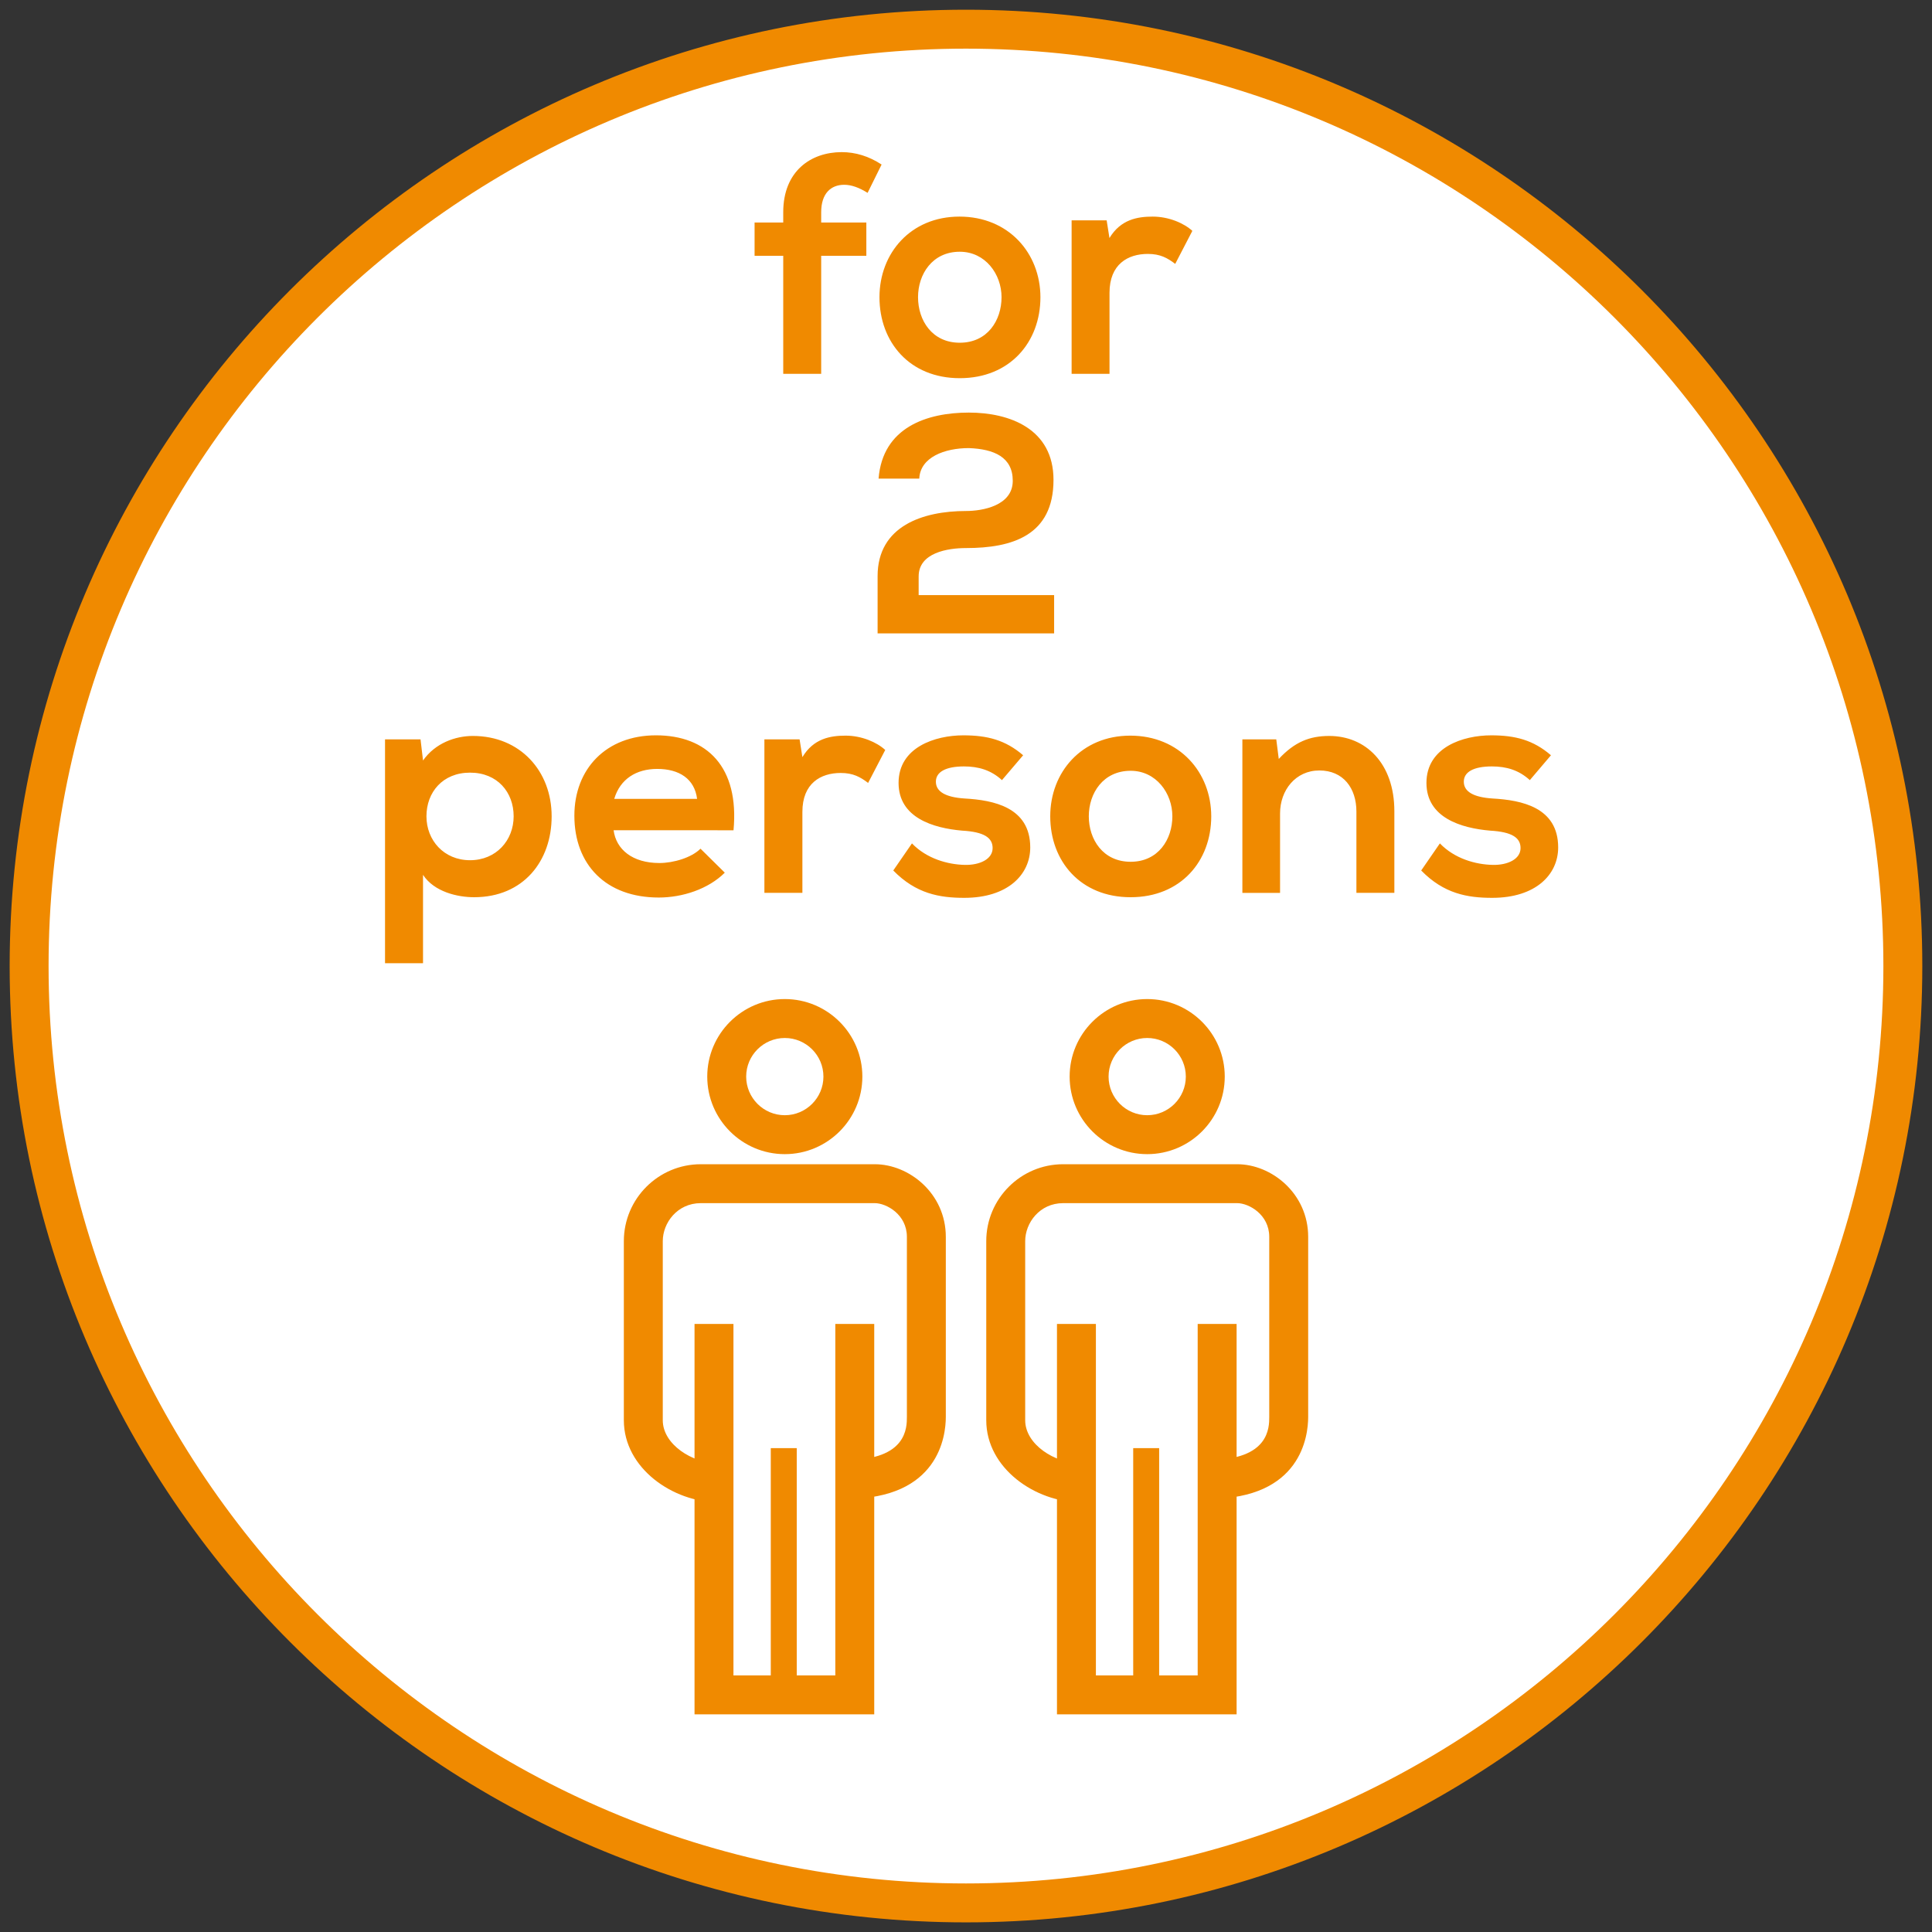
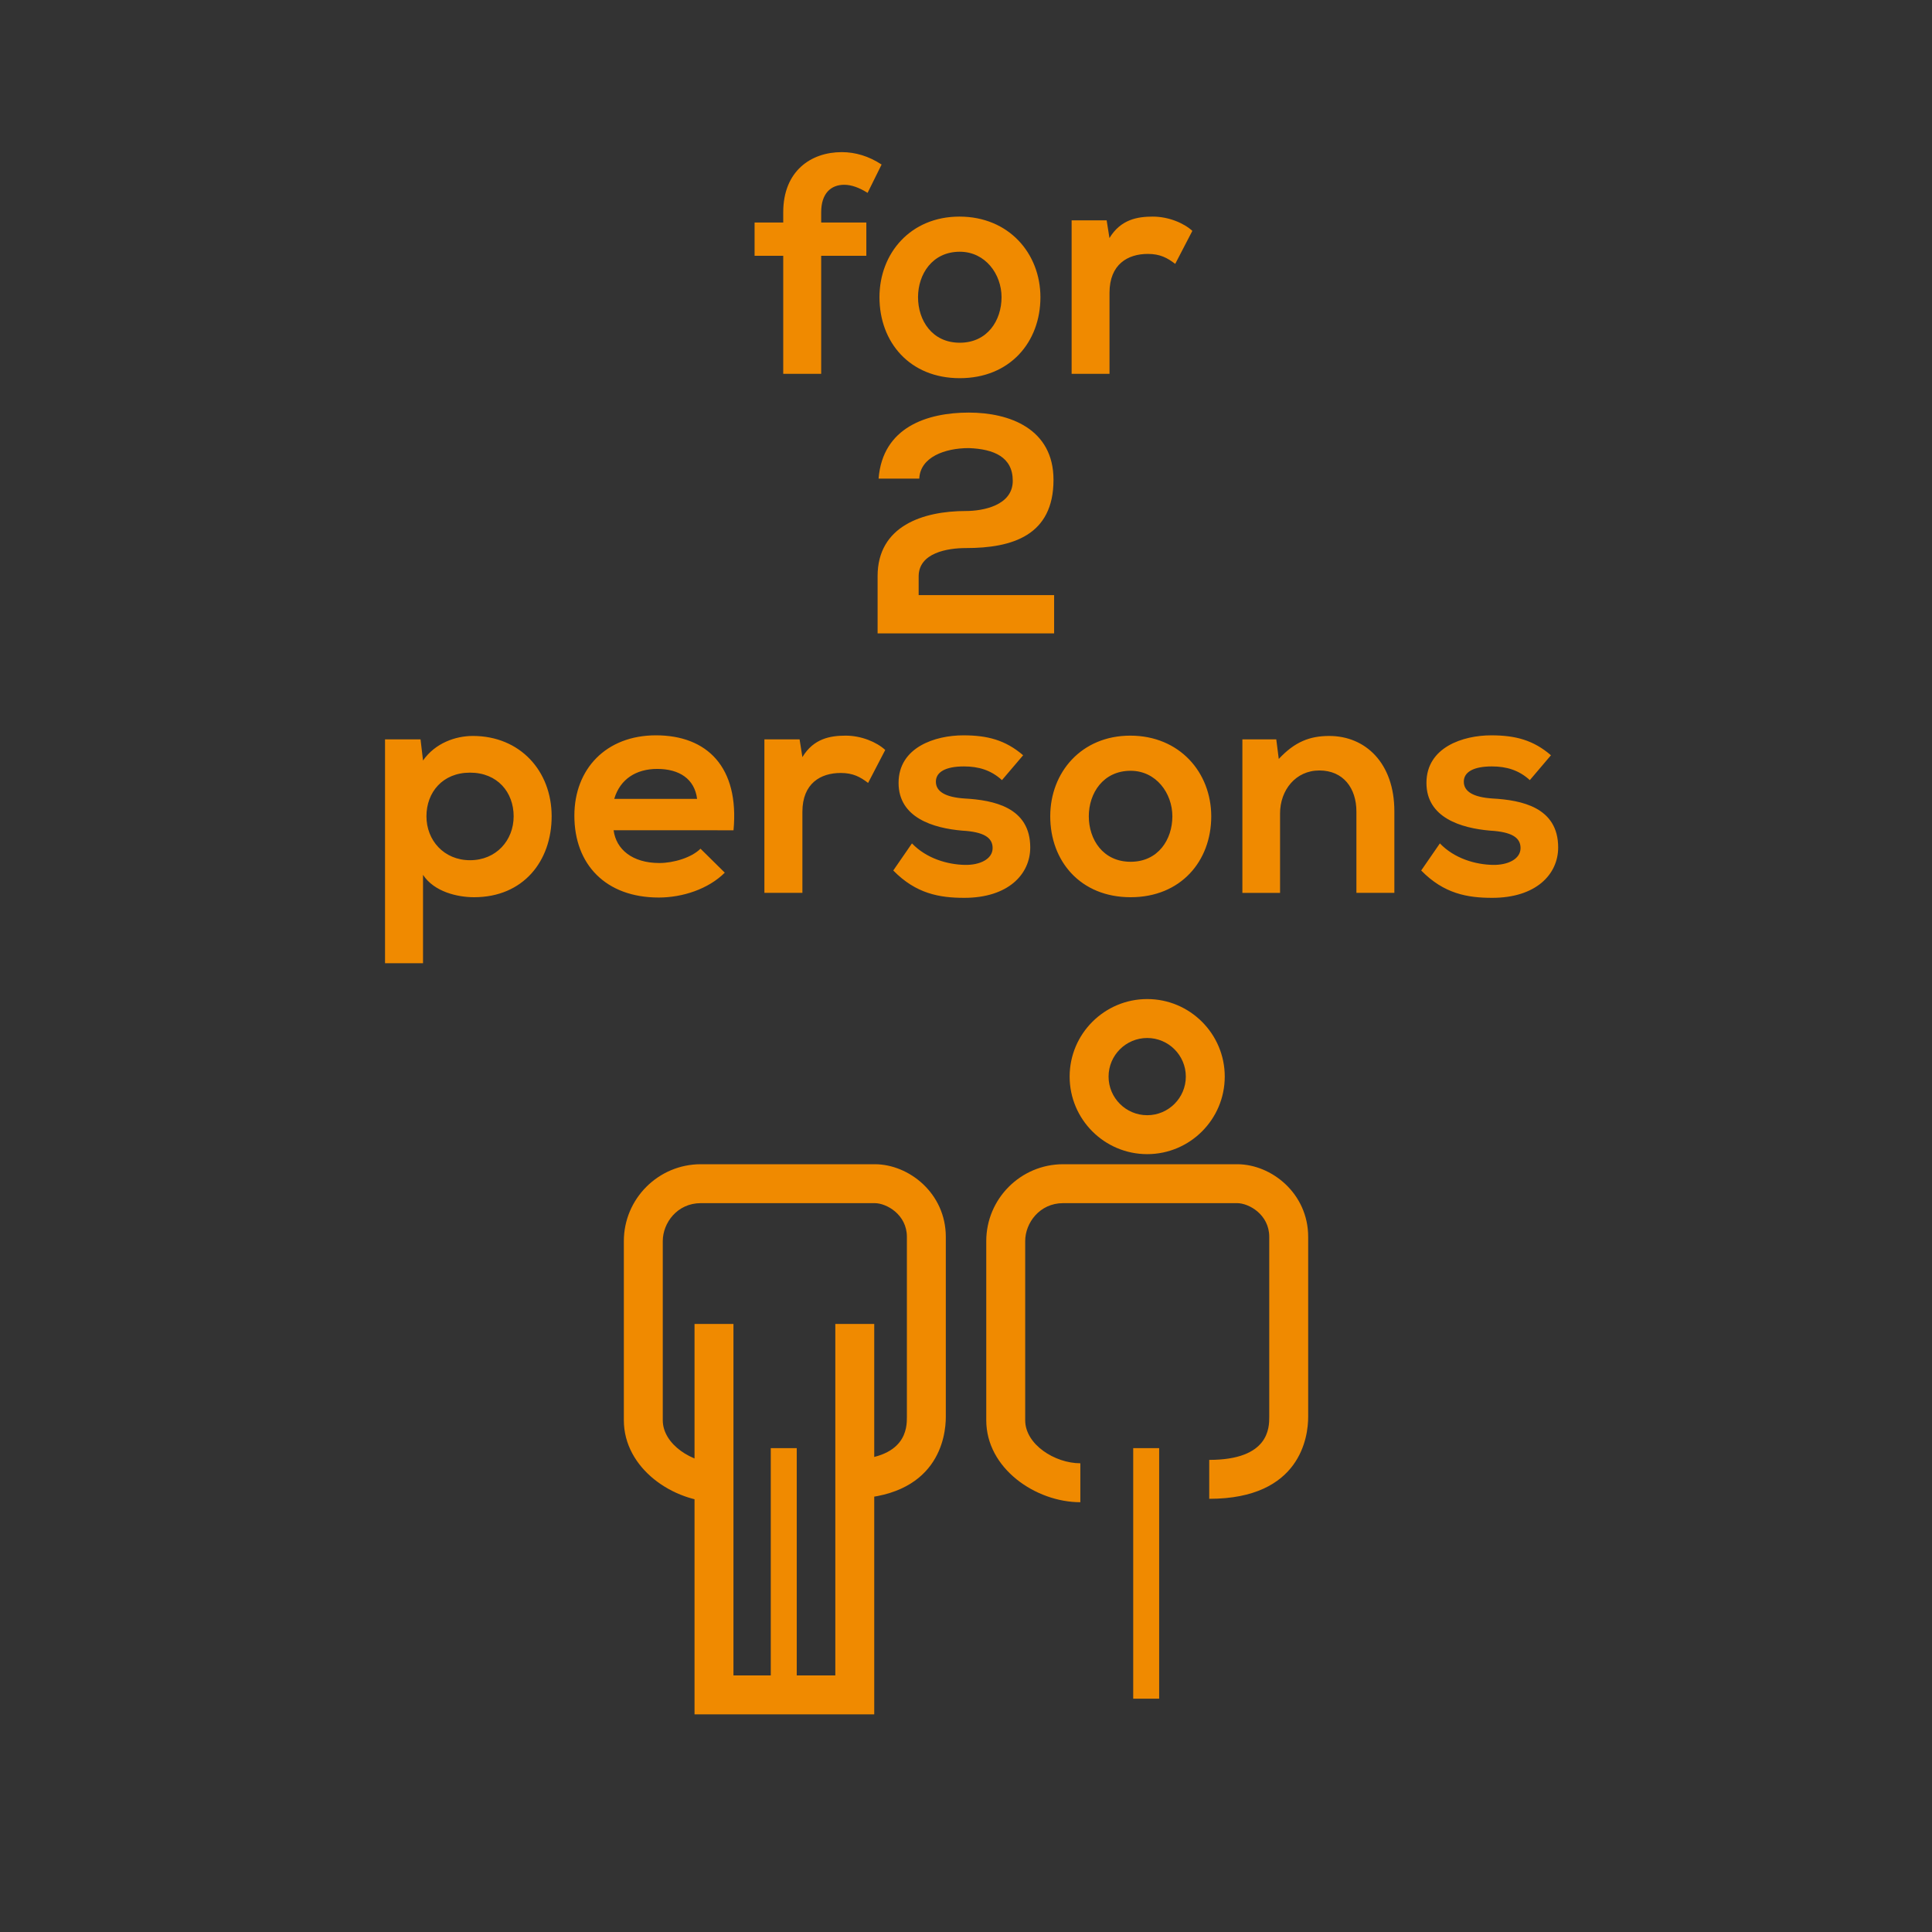
<svg xmlns="http://www.w3.org/2000/svg" xmlns:xlink="http://www.w3.org/1999/xlink" version="1.1" id="Ebene_1" x="0px" y="0px" viewBox="0 0 283.465 283.465" style="enable-background:new 0 0 283.465 283.465;" xml:space="preserve">
  <rect x="0" y="0" width="283.465" height="283.465" fill="#333333" stroke="none" />
  <style type="text/css">
	.st0{clip-path:url(#SVGID_2_);fill:#FFFFFF;}
	.st1{clip-path:url(#SVGID_4_);fill:#F08A00;}
	.st2{fill:#F08A00;}
	.st3{clip-path:url(#SVGID_6_);fill:#F08A00;}
	.st4{clip-path:url(#SVGID_8_);fill:#F08A00;}
	.st5{clip-path:url(#SVGID_10_);fill:#F08A00;}
	.st6{clip-path:url(#SVGID_12_);fill:#F08A00;}
	.st7{clip-path:url(#SVGID_14_);fill:#F08A00;}
	.st8{clip-path:url(#SVGID_16_);fill:#F08A00;}
	.st9{clip-path:url(#SVGID_18_);fill:#F08A00;}
</style>
  <g>
    <g>
      <defs>
-         <rect id="SVGID_1_" x="1.417" y="1.417" width="280.63" height="280.63" />
-       </defs>
+         </defs>
      <clipPath id="SVGID_2_">
        <use xlink:href="#SVGID_1_" style="overflow:visible;" />
      </clipPath>
      <path class="st0" d="M141.732,279.199c75.797,0,137.459-61.662,137.459-137.459S217.521,4.28,141.732,4.28    C65.935,4.28,4.273,65.943,4.273,141.739S65.935,279.199,141.732,279.199" />
    </g>
    <g>
      <defs>
-         <rect id="SVGID_3_" x="1.417" y="1.417" width="280.63" height="280.63" />
-       </defs>
+         </defs>
      <clipPath id="SVGID_4_">
        <use xlink:href="#SVGID_3_" style="overflow:visible;" />
      </clipPath>
      <path class="st1" d="M141.73,282.052c-77.371,0-140.313-62.947-140.313-140.313C1.417,64.368,64.36,1.425,141.73,1.425    c77.367,0,140.313,62.943,140.313,140.313C282.044,219.106,219.097,282.052,141.73,282.052z M141.73,7.137    C67.509,7.137,7.128,67.518,7.128,141.739S67.509,276.341,141.73,276.341s134.602-60.381,134.602-134.602    S215.951,7.137,141.73,7.137z" />
    </g>
  </g>
  <rect x="113.09" y="212.472" class="st2" width="3.808" height="36.761" />
  <polygon class="st2" points="128.269,251.531 101.902,251.531 101.902,194.251 107.613,194.251 107.613,245.819 122.558,245.819   122.558,194.251 128.269,194.251 " />
  <g>
    <g>
      <defs>
        <rect id="SVGID_5_" x="1.417" y="1.417" width="280.63" height="280.63" />
      </defs>
      <clipPath id="SVGID_6_">
        <use xlink:href="#SVGID_5_" style="overflow:visible;" />
      </clipPath>
      <path class="st3" d="M105.345,220.407c-6.533,0-13.814-4.938-13.814-12.026v-26.282c0-6.217,5.061-11.282,11.286-11.282h25.535    c5.031,0,10.419,4.284,10.419,10.657v26.416c0,2.819-1.049,12.018-14.524,12.018v-5.712c8.813,0,8.813-4.745,8.813-6.307v-26.416    c0-3.295-3.019-4.946-4.708-4.946h-25.535c-3.443,0-5.574,2.893-5.574,5.57v26.282c0,3.555,4.354,6.314,8.103,6.314V220.407z" />
    </g>
    <g>
      <defs>
        <rect id="SVGID_7_" x="1.417" y="1.417" width="280.63" height="280.63" />
      </defs>
      <clipPath id="SVGID_8_">
        <use xlink:href="#SVGID_7_" style="overflow:visible;" />
      </clipPath>
-       <path class="st4" d="M115.147,169.337c-6.273,0-11.379-5.102-11.379-11.379c0-6.273,5.105-11.375,11.379-11.375    s11.379,5.102,11.379,11.375C126.525,164.236,121.42,169.337,115.147,169.337z M115.147,152.295c-3.124,0-5.667,2.54-5.667,5.663    s2.543,5.667,5.667,5.667c3.124,0,5.667-2.543,5.667-5.667S118.27,152.295,115.147,152.295z" />
    </g>
  </g>
  <rect x="166.265" y="212.472" class="st2" width="3.808" height="36.761" />
-   <polygon class="st2" points="181.436,251.531 155.08,251.531 155.08,194.251 160.791,194.251 160.791,245.819 175.725,245.819   175.725,194.251 181.436,194.251 " />
  <g>
    <g>
      <defs>
        <rect id="SVGID_9_" x="1.417" y="1.417" width="280.63" height="280.63" />
      </defs>
      <clipPath id="SVGID_10_">
        <use xlink:href="#SVGID_9_" style="overflow:visible;" />
      </clipPath>
      <path class="st5" d="M158.508,220.407c-6.53,0-13.803-4.938-13.803-12.026v-26.282c0-6.217,5.057-11.282,11.274-11.282h25.546    c5.027,0,10.412,4.284,10.412,10.657v26.416c0,2.819-1.049,12.018-14.517,12.018v-5.712c8.805,0,8.805-4.745,8.805-6.307v-26.416    c0-3.295-3.012-4.946-4.7-4.946H155.98c-3.436,0-5.563,2.893-5.563,5.57v26.282c0,3.555,4.351,6.314,8.091,6.314V220.407z" />
    </g>
    <g>
      <defs>
        <rect id="SVGID_11_" x="1.417" y="1.417" width="280.63" height="280.63" />
      </defs>
      <clipPath id="SVGID_12_">
        <use xlink:href="#SVGID_11_" style="overflow:visible;" />
      </clipPath>
      <path class="st6" d="M168.318,169.337c-6.277,0-11.379-5.102-11.379-11.379c0-6.273,5.102-11.375,11.379-11.375    s11.379,5.102,11.379,11.375C179.696,164.236,174.594,169.337,168.318,169.337z M168.318,152.295c-3.124,0-5.667,2.54-5.667,5.663    s2.543,5.667,5.667,5.667c3.124,0,5.667-2.543,5.667-5.667S171.441,152.295,168.318,152.295z" />
    </g>
    <g>
      <defs>
        <rect id="SVGID_13_" x="1.417" y="1.417" width="280.63" height="280.63" />
      </defs>
      <clipPath id="SVGID_14_">
        <use xlink:href="#SVGID_13_" style="overflow:visible;" />
      </clipPath>
      <path class="st7" d="M227.558,110.813c-2.597-2.239-5.247-2.924-8.765-2.924c-4.12,0-9.504,1.736-9.504,6.983    c0,5.125,5.118,6.633,9.329,6.999c3.244,0.183,4.478,1.051,4.478,2.559c0,1.645-1.919,2.513-4.067,2.467    c-2.521-0.046-5.62-0.914-7.768-3.153l-2.742,3.975c3.336,3.419,6.801,4.013,10.418,4.013c6.397,0,9.679-3.419,9.679-7.395    c0-5.894-5.384-6.945-9.634-7.181c-2.795-0.183-4.211-1.005-4.211-2.467c0-1.416,1.416-2.239,4.12-2.239    c2.14,0,3.968,0.548,5.567,2.01L227.558,110.813z M204.582,131.002V119.03c0-7.082-4.249-11.05-9.55-11.05    c-2.879,0-5.072,0.868-7.41,3.374l-0.366-2.871h-4.973v22.519h5.529V119.35c0-3.427,2.292-6.306,5.765-6.306    c3.518,0,5.437,2.604,5.437,6.031v11.926H204.582z M165.888,113.09c3.739,0,6.123,3.29,6.123,6.679    c0,3.381-2.064,6.671-6.123,6.671c-4.067,0-6.138-3.29-6.138-6.671C159.75,116.38,161.859,113.09,165.888,113.09 M165.835,107.934    c-7.166,0-11.743,5.384-11.743,11.834c0,6.58,4.432,11.873,11.796,11.873c7.357,0,11.827-5.293,11.827-11.873    C177.707,113.318,173.054,107.934,165.835,107.934 M150.116,110.813c-2.604-2.239-5.255-2.924-8.773-2.924    c-4.12,0-9.504,1.736-9.504,6.983c0,5.125,5.118,6.633,9.321,6.999c3.244,0.183,4.478,1.051,4.478,2.559    c0,1.645-1.919,2.513-4.067,2.467c-2.513-0.046-5.62-0.914-7.768-3.153l-2.742,3.975c3.336,3.419,6.808,4.013,10.418,4.013    c6.397,0,9.679-3.419,9.679-7.395c0-5.894-5.384-6.945-9.634-7.181c-2.787-0.183-4.211-1.005-4.211-2.467    c0-1.416,1.424-2.239,4.12-2.239c2.148,0,3.975,0.548,5.575,2.01L150.116,110.813z M112.153,108.483v22.519h5.575v-11.88    c0-4.204,2.696-5.712,5.62-5.712c1.828,0,2.879,0.594,4.021,1.462l2.513-4.836c-1.234-1.142-3.473-2.102-5.803-2.102    c-2.239,0-4.706,0.411-6.351,3.153l-0.411-2.604C117.317,108.483,112.153,108.483,112.153,108.483z M90.122,117.21    c0.868-2.924,3.244-4.394,6.306-4.394c3.244,0,5.483,1.47,5.849,4.394H90.122z M107.622,121.817    c0.868-9.276-3.884-13.929-11.378-13.929c-7.311,0-11.972,4.927-11.972,11.789c0,7.174,4.615,12.01,12.383,12.01    c3.473,0,7.265-1.234,9.687-3.648l-3.564-3.518c-1.325,1.325-3.975,2.102-6.031,2.102c-3.975,0-6.351-2.01-6.717-4.805H107.622z     M62.066,141.328v-12.969c1.645,2.505,5.072,3.282,7.494,3.282c7.219,0,11.378-5.293,11.378-11.873    c0-6.633-4.615-11.789-11.56-11.789c-2.559,0-5.529,1.051-7.311,3.602l-0.366-3.099h-5.209v32.845H62.066z M68.966,126.211    c-3.838,0-6.397-2.924-6.397-6.443c0-3.526,2.376-6.405,6.397-6.405s6.397,2.879,6.397,6.405    C75.363,123.287,72.812,126.211,68.966,126.211" />
    </g>
    <g>
      <defs>
        <rect id="SVGID_15_" x="1.417" y="1.417" width="280.63" height="280.63" />
      </defs>
      <clipPath id="SVGID_16_">
        <use xlink:href="#SVGID_15_" style="overflow:visible;" />
      </clipPath>
      <path class="st8" d="M134.878,70.223c0.137-3.153,3.747-4.478,7.265-4.478c3.709,0.137,6.45,1.325,6.45,4.798    c0,3.655-4.44,4.432-6.862,4.432c-6.306,0-12.969,2.193-12.969,9.55v8.407h25.9v-5.62h-19.876V84.57    c0-3.473,4.249-4.158,6.945-4.158c6.77,0,12.84-1.828,12.84-10.007c0-7.494-6.435-9.87-12.421-9.87    c-6.123,0-12.649,2.148-13.243,9.687C128.907,70.223,134.878,70.223,134.878,70.223z" />
    </g>
    <g>
      <defs>
        <rect id="SVGID_17_" x="1.417" y="1.417" width="280.63" height="280.63" />
      </defs>
      <clipPath id="SVGID_18_">
        <use xlink:href="#SVGID_17_" style="overflow:visible;" />
      </clipPath>
      <path class="st9" d="M157.229,32.328v22.519h5.559v-11.88c0-4.204,2.696-5.712,5.62-5.712c1.828,0,2.879,0.594,4.021,1.462    l2.513-4.843c-1.234-1.135-3.473-2.094-5.811-2.094c-2.239,0-4.699,0.411-6.351,3.145l-0.411-2.597    C162.37,32.328,157.229,32.328,157.229,32.328z M140.818,36.935c3.754,0,6.13,3.29,6.13,6.671c0,3.389-2.056,6.679-6.13,6.679    c-4.067,0-6.123-3.29-6.123-6.679C134.695,40.225,136.797,36.935,140.818,36.935 M140.772,31.78    c-7.174,0-11.735,5.384-11.735,11.827c0,6.587,4.425,11.88,11.781,11.88c7.364,0,11.834-5.293,11.834-11.88    C152.645,37.164,147.999,31.78,140.772,31.78 M120.485,54.847V37.529h6.625v-4.882h-6.625V31.14c0-2.749,1.416-4.029,3.381-4.029    c1.051,0,2.193,0.411,3.427,1.188l2.056-4.158c-1.873-1.226-3.838-1.82-5.849-1.82c-4.524,0-8.583,2.78-8.583,8.819v1.508h-4.204    v4.882h4.204v17.318H120.485z" />
    </g>
  </g>
</svg>